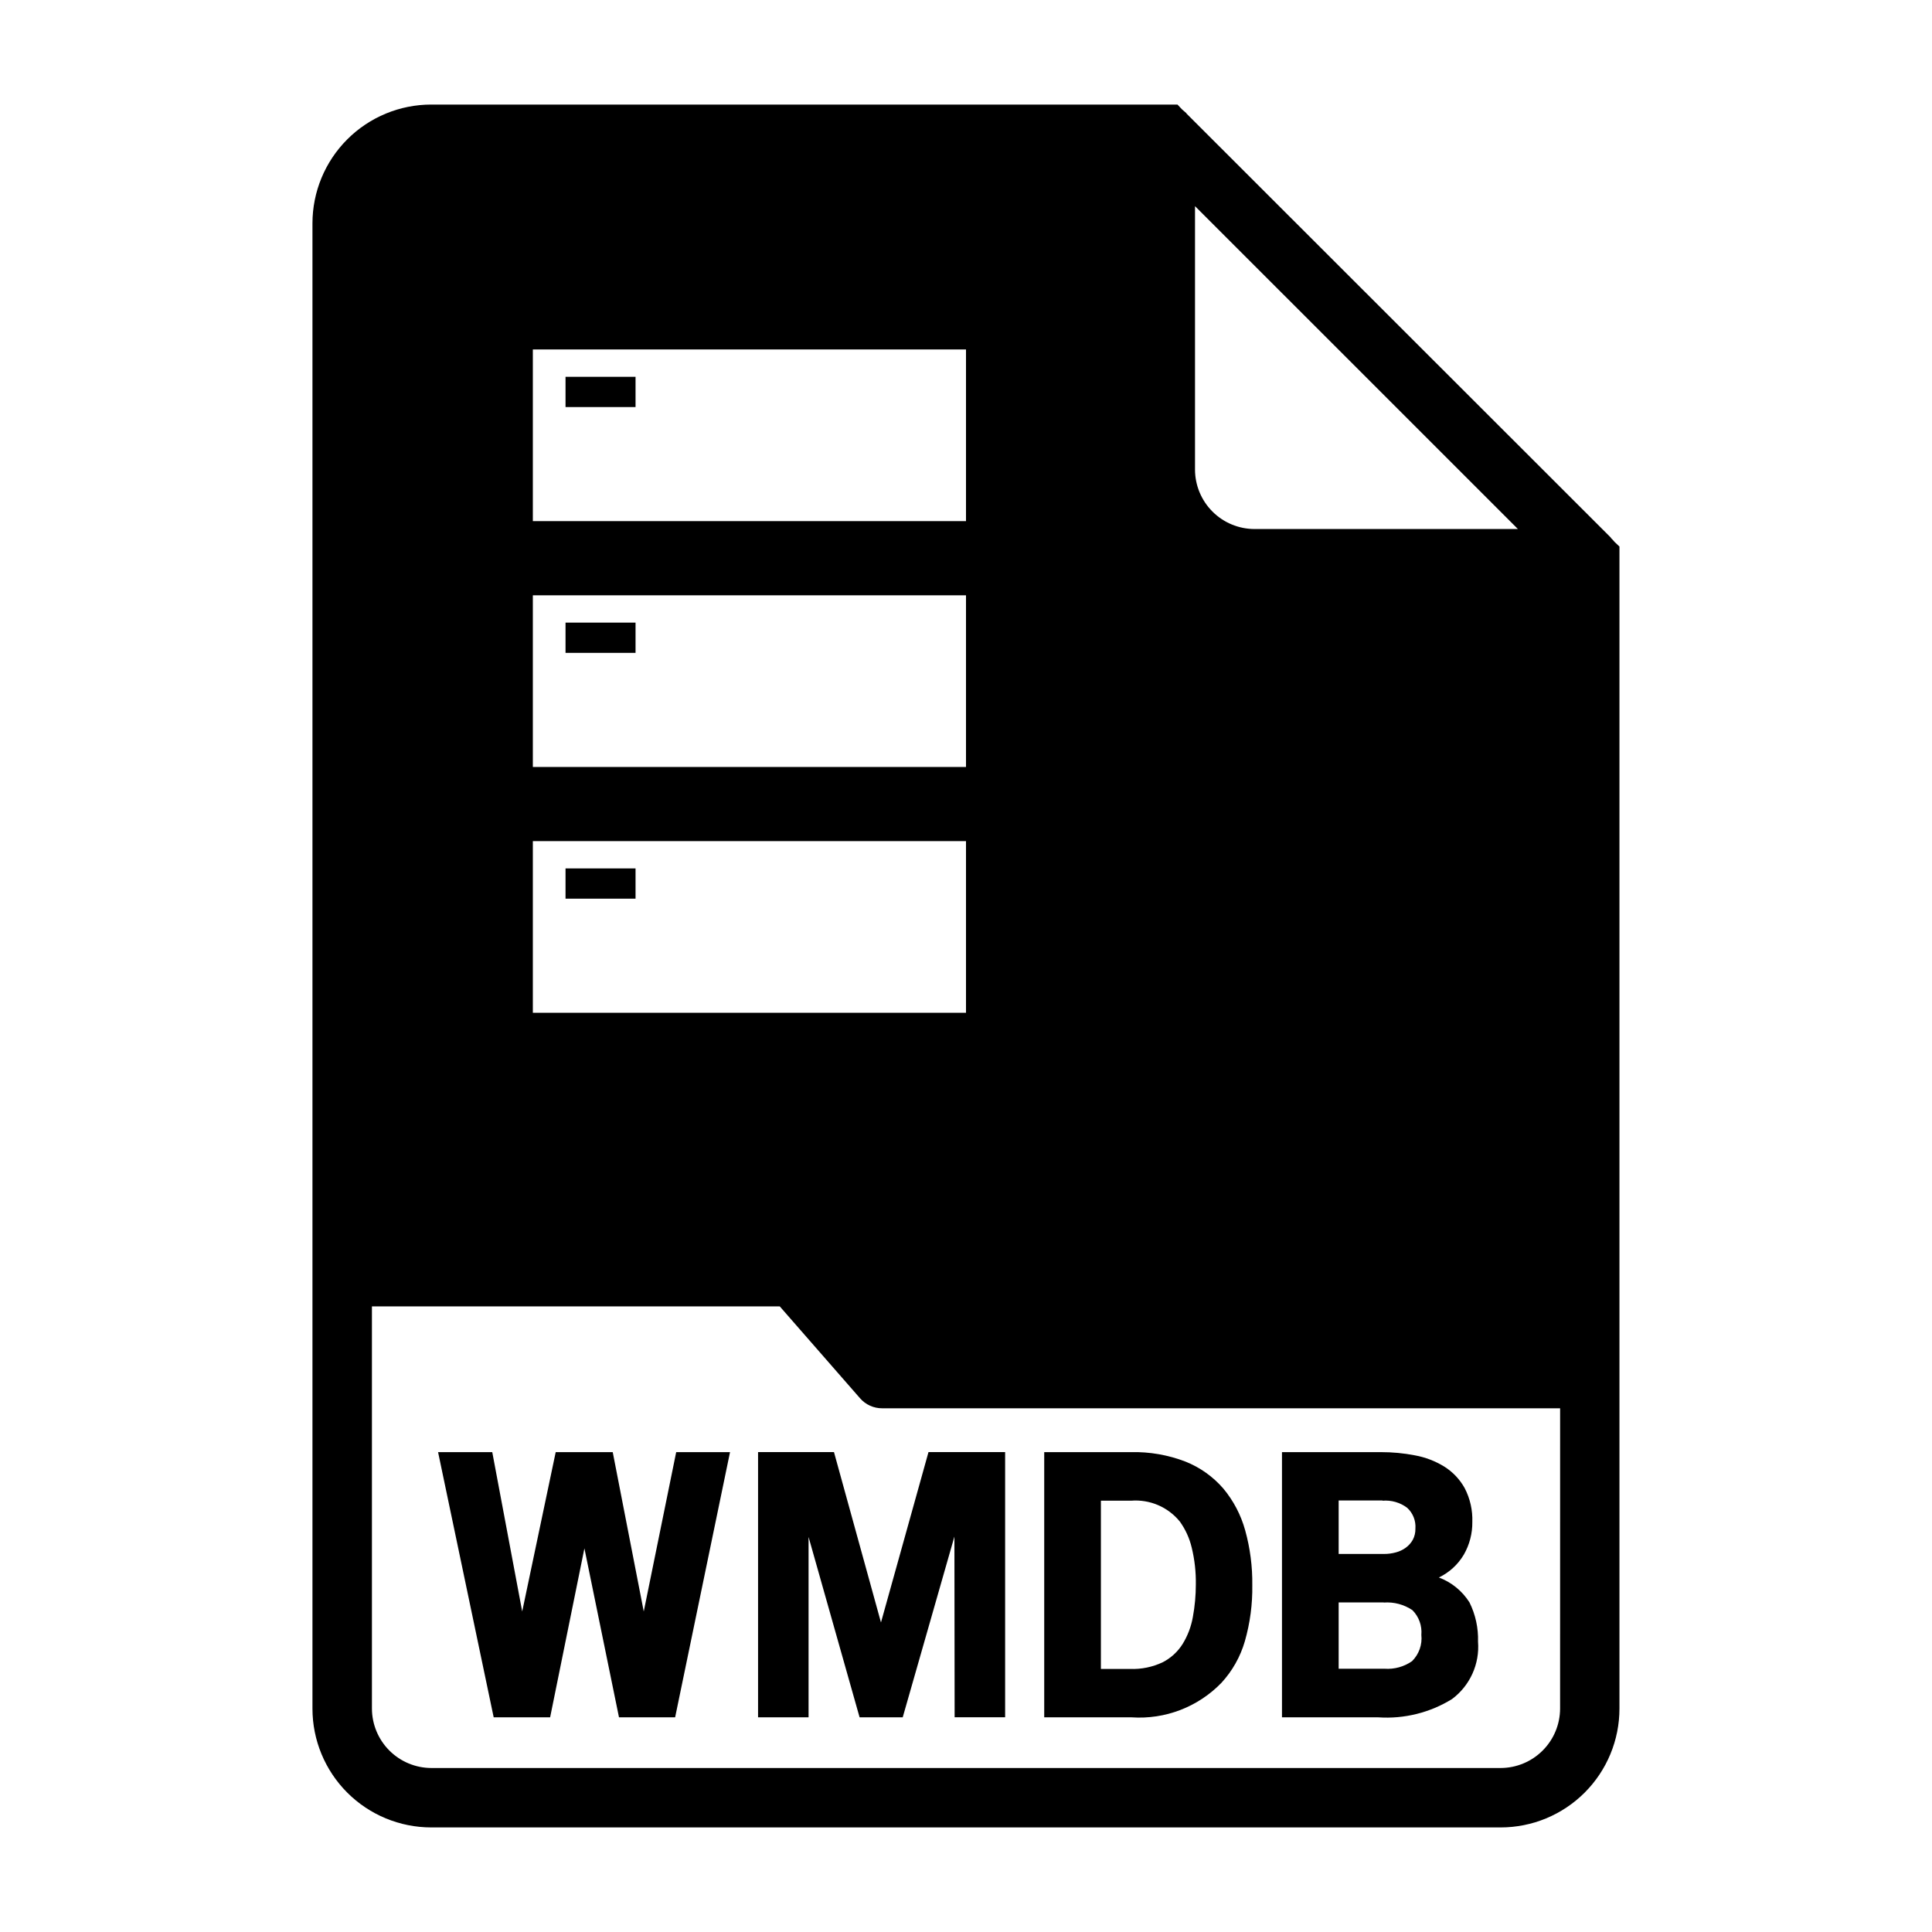
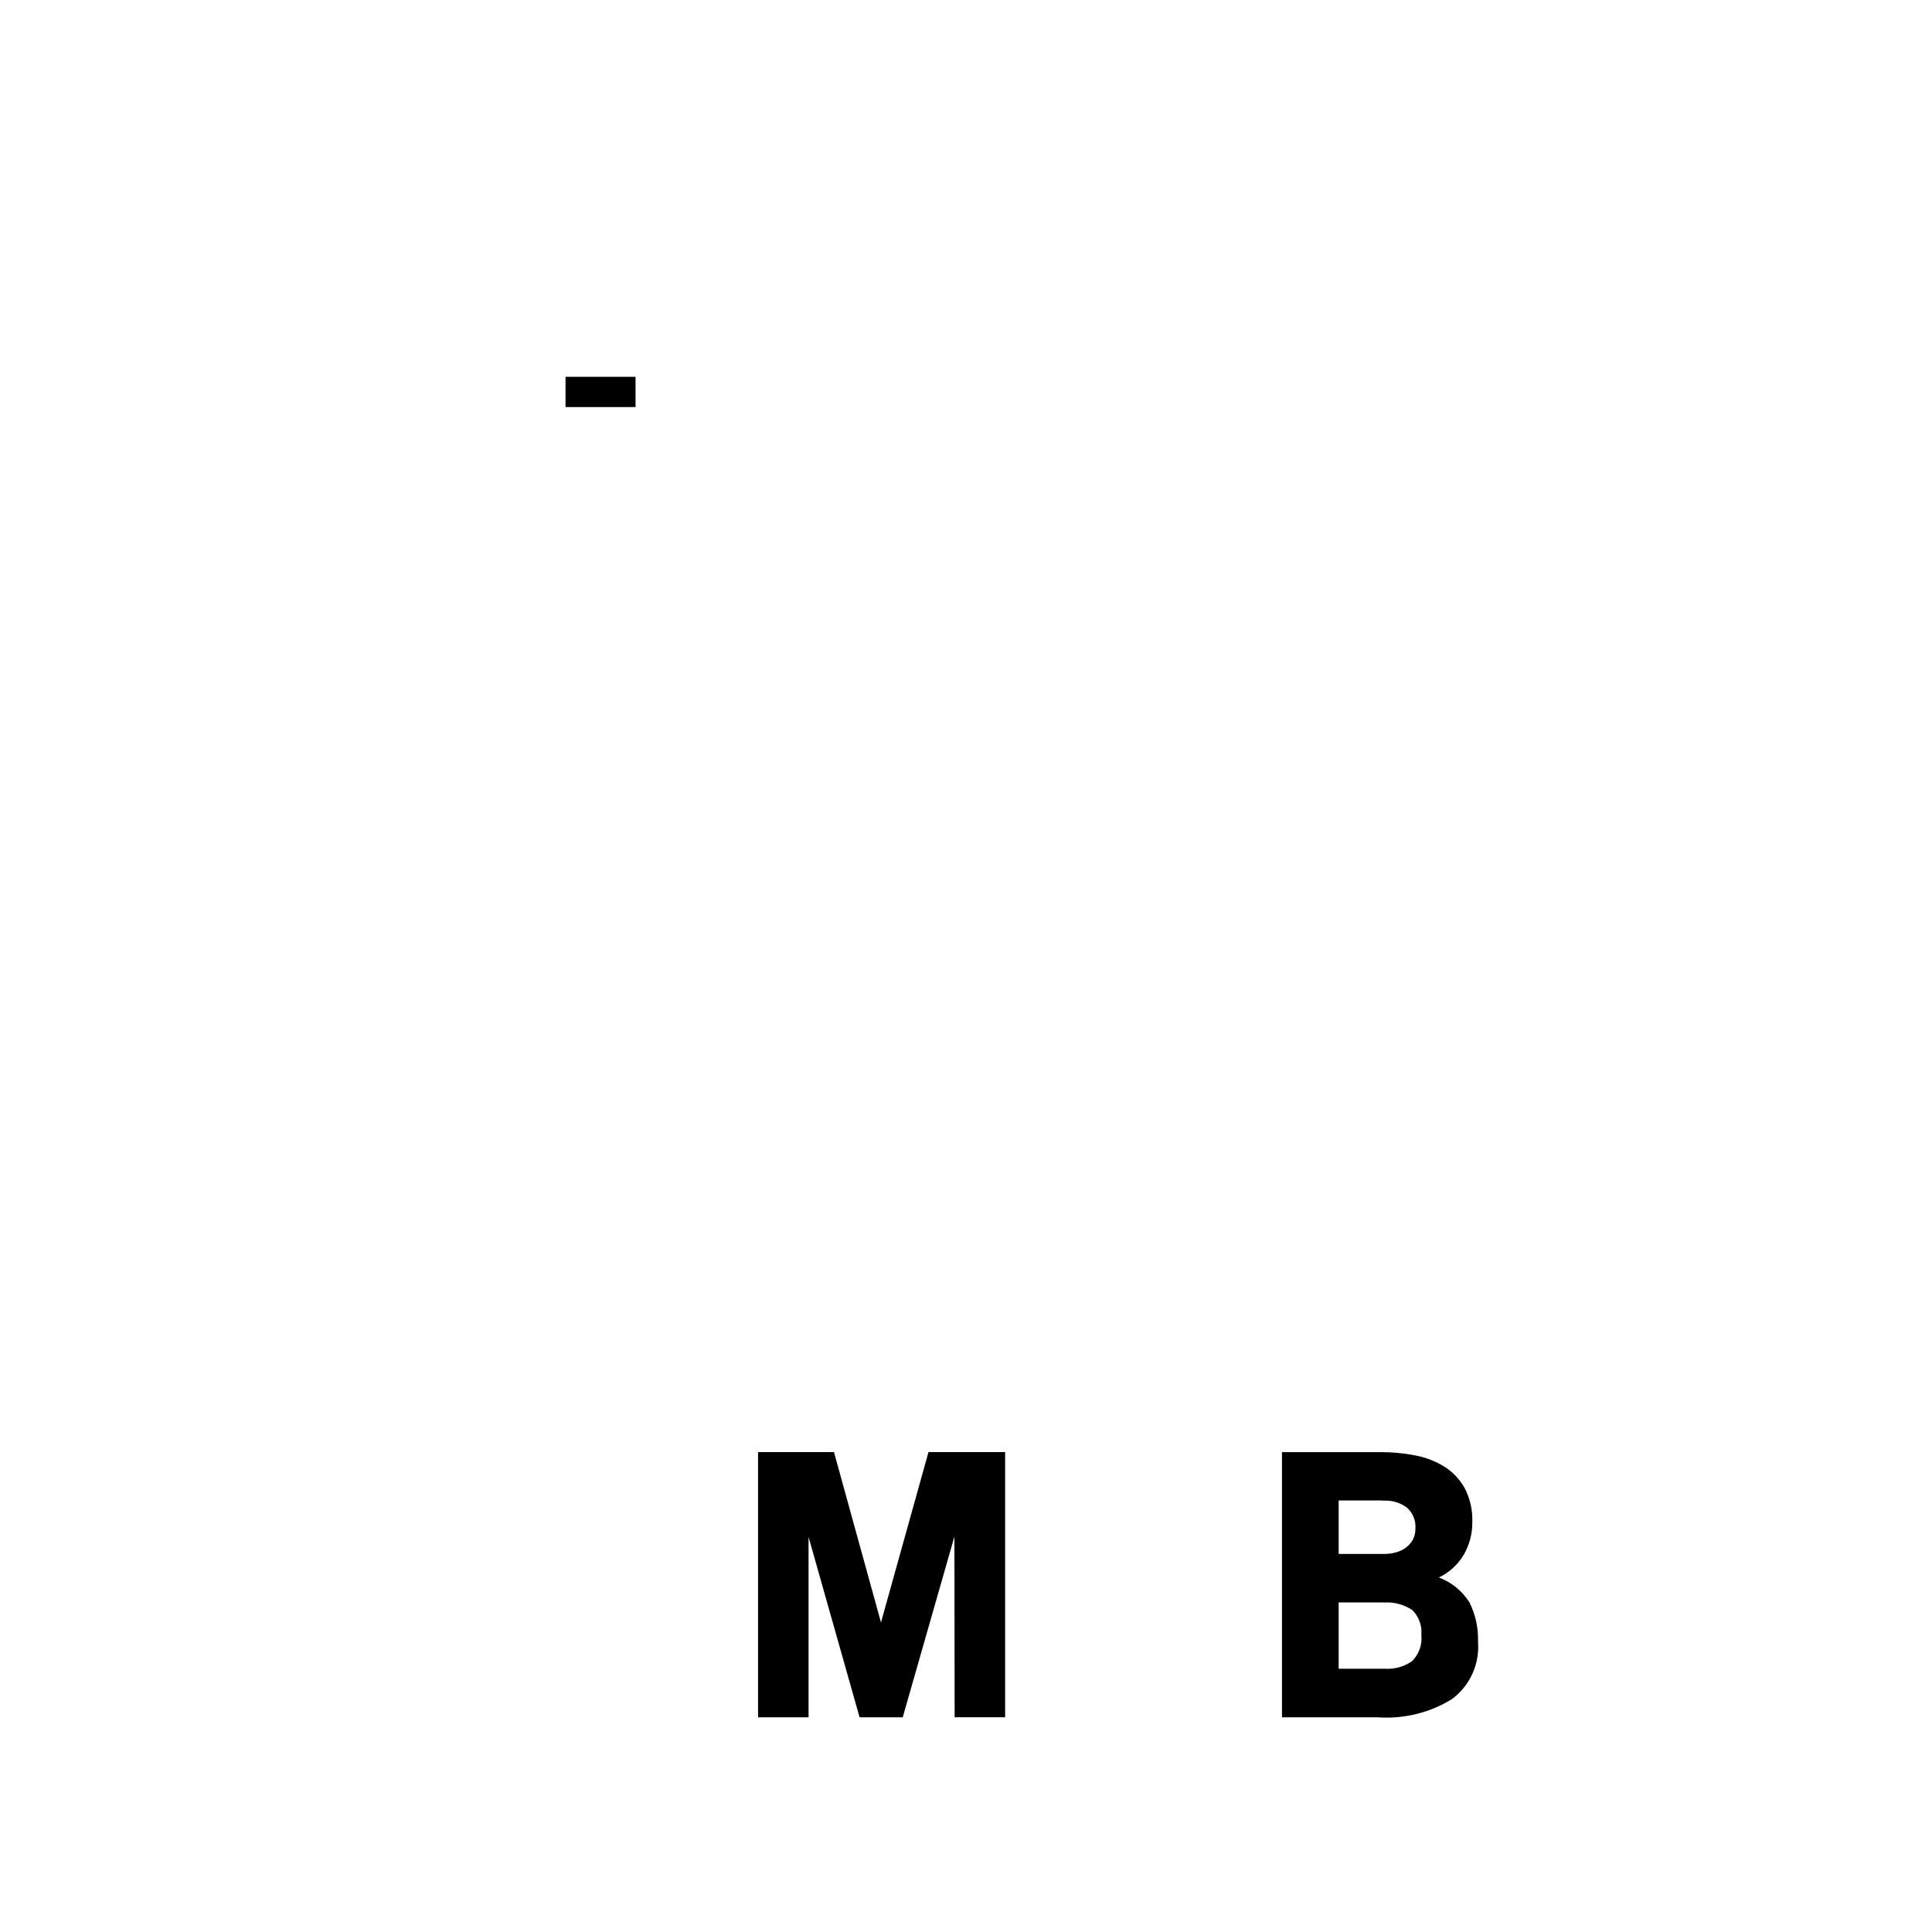
<svg xmlns="http://www.w3.org/2000/svg" fill="#000000" width="800px" height="800px" version="1.1" viewBox="144 144 512 512">
  <g>
-     <path d="m308.04 599.11-9.164-44.777-9.086 44.777h-14.957l-14.738-70.281h14.359l7.934 42.227 8.879-42.227h15.113l8.219 42.227 8.598-42.227h14.266l-14.547 70.281z" />
    <path d="m396.93 551.21-13.699 47.895h-11.43l-13.523-47.797v47.801l-13.383-0.004v-70.281h20.121l12.453 45.145 12.594-45.152h20.309v70.281h-13.383z" />
-     <path d="m443.89 599.11h-23.16v-70.281h22.969c4.938-0.117 9.848 0.734 14.453 2.504 3.867 1.539 7.305 3.984 10.031 7.133 2.707 3.242 4.688 7.031 5.809 11.105 1.309 4.723 1.941 9.602 1.879 14.5 0.078 5.031-0.586 10.043-1.973 14.879-1.191 4.106-3.316 7.875-6.211 11.02-6.203 6.402-14.906 9.746-23.797 9.141zm-0.176-57.41h-7.965v44.586h7.777c2.961 0.109 5.902-0.496 8.578-1.762 2.18-1.109 4.012-2.789 5.309-4.859 1.344-2.188 2.262-4.613 2.707-7.144 0.527-2.844 0.789-5.731 0.789-8.621 0.051-3.289-0.312-6.566-1.09-9.762-0.59-2.488-1.656-4.836-3.148-6.91-3.144-3.867-7.988-5.934-12.957-5.527z" />
    <path d="m509.29 599.11h-25.551v-70.281h26.215-0.004c3.023-0.004 6.039 0.277 9.008 0.852 2.754 0.496 5.394 1.508 7.777 2.973 2.262 1.418 4.129 3.383 5.422 5.715 1.438 2.769 2.133 5.859 2.023 8.977 0.039 3.035-0.742 6.027-2.258 8.66-1.555 2.621-3.852 4.727-6.606 6.043 3.356 1.258 6.207 3.582 8.117 6.613 1.594 3.227 2.371 6.793 2.258 10.391 0.473 5.918-2.129 11.66-6.887 15.211-5.84 3.609-12.664 5.309-19.516 4.848zm1.086-57.465h-11.617v14.168h11.996c1.062 0.008 2.121-0.129 3.148-0.41 0.953-0.246 1.852-0.672 2.644-1.25 0.754-0.547 1.383-1.25 1.844-2.062 0.492-0.918 0.734-1.949 0.707-2.992 0.156-2.07-0.645-4.102-2.172-5.508-1.875-1.418-4.207-2.09-6.551-1.891zm0.332 27.016h-11.949v17.57h12.137c2.598 0.188 5.18-0.52 7.312-2.008 1.84-1.828 2.746-4.391 2.465-6.965 0.215-2.422-0.648-4.816-2.359-6.543-2.234-1.512-4.914-2.227-7.606-2.023z" />
-     <path d="m293.87 309h18.555v8.016h-18.555z" />
-     <path d="m571.92 287.66c-0.316-0.387-0.66-0.754-1.023-1.102v-0.078l-112.49-112.41v-0.078c-0.156-0.156-0.395-0.316-0.551-0.473s-0.473-0.395-0.629-0.551l-1.184-1.258h-197.75c-8.352 0-16.359 3.316-22.266 9.223-5.902 5.902-9.223 13.914-9.223 22.266v393.6c0 8.348 3.32 16.359 9.223 22.266 5.906 5.902 13.914 9.223 22.266 9.223h283.39c8.352 0 16.359-3.32 22.266-9.223 5.906-5.906 9.223-13.918 9.223-22.266v-307.96zm-111.23-89.031 85.57 85.566h-69.824c-4.172-0.012-8.172-1.672-11.121-4.625-2.949-2.949-4.613-6.945-4.625-11.117zm-175.48 37.988h114.79v45.492h-114.79zm0 65.141h114.79v45.496h-114.79zm0 65.141 114.79 0.004v45.492h-114.79zm272.23 229.9c-0.012 4.172-1.672 8.168-4.625 11.117-2.949 2.949-6.945 4.613-11.117 4.625h-283.39c-4.172-0.012-8.168-1.676-11.117-4.625-2.949-2.949-4.613-6.945-4.625-11.117v-106.59h108.08l21.254 24.324c1.48 1.715 3.641 2.695 5.906 2.68h179.64z" />
+     <path d="m293.87 309h18.555h-18.555z" />
    <path d="m293.87 243.86h18.555v8.016h-18.555z" />
-     <path d="m293.87 374.14h18.555v8.016h-18.555z" />
  </g>
</svg>